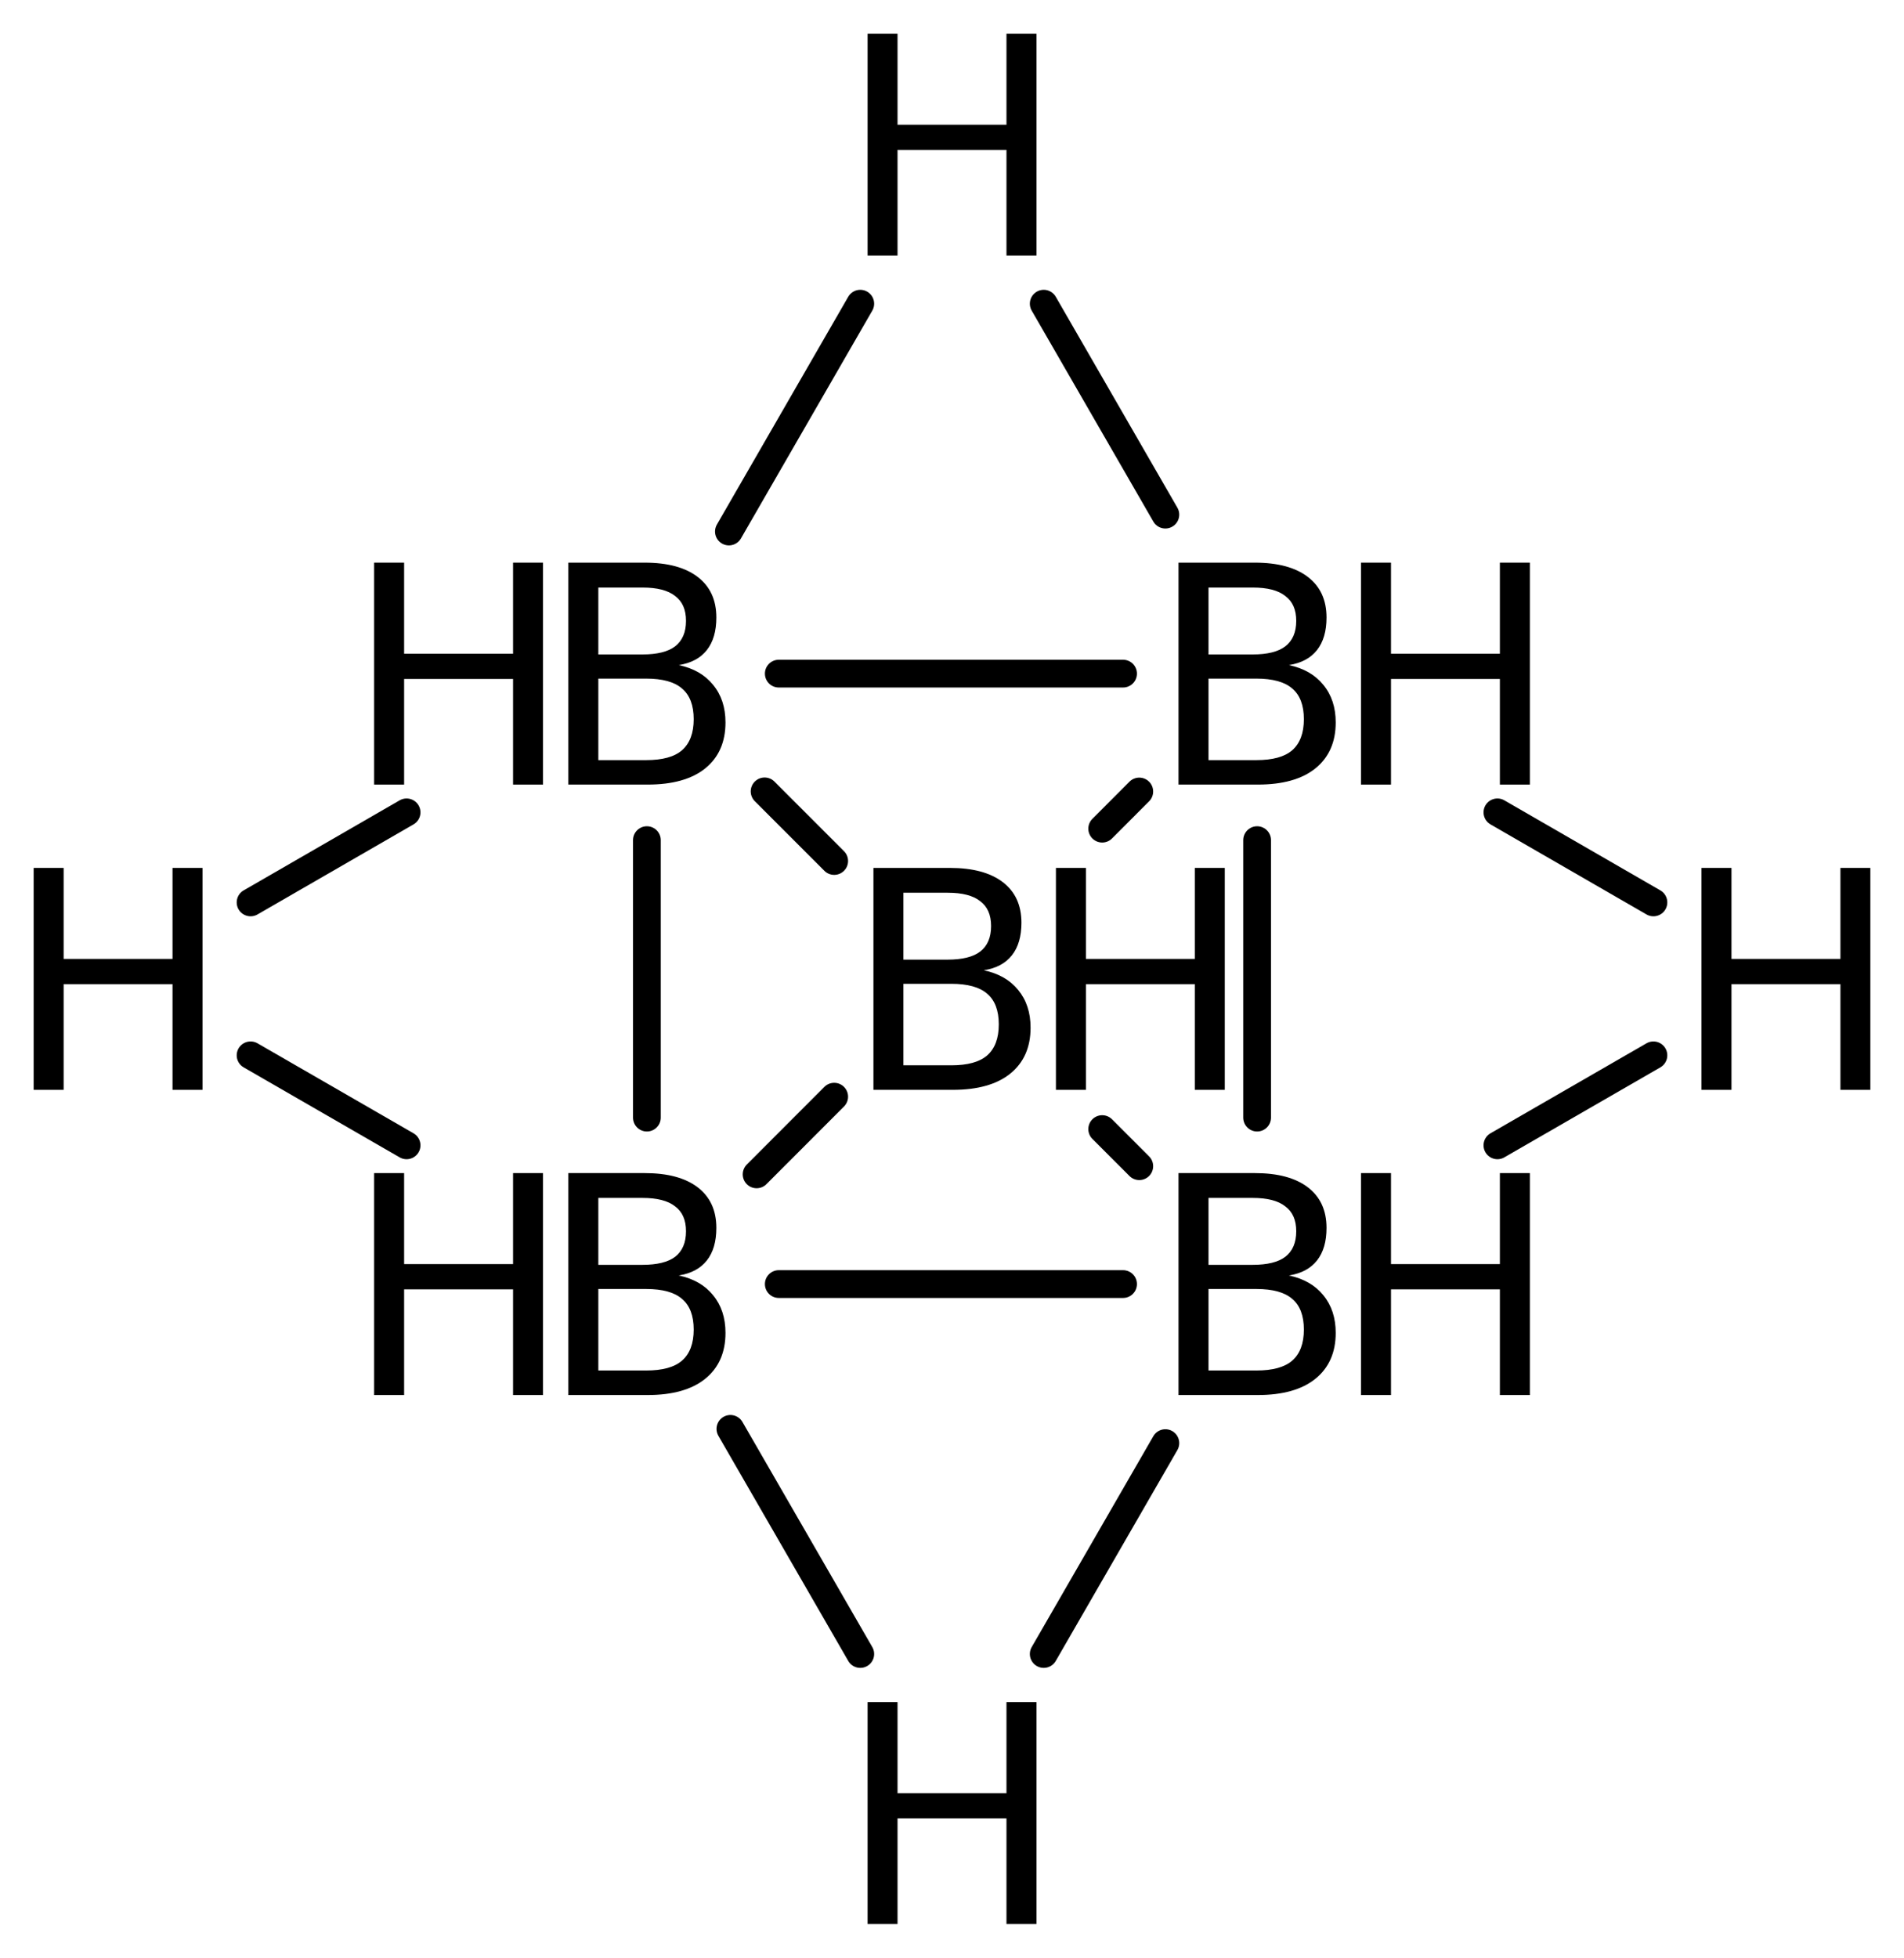
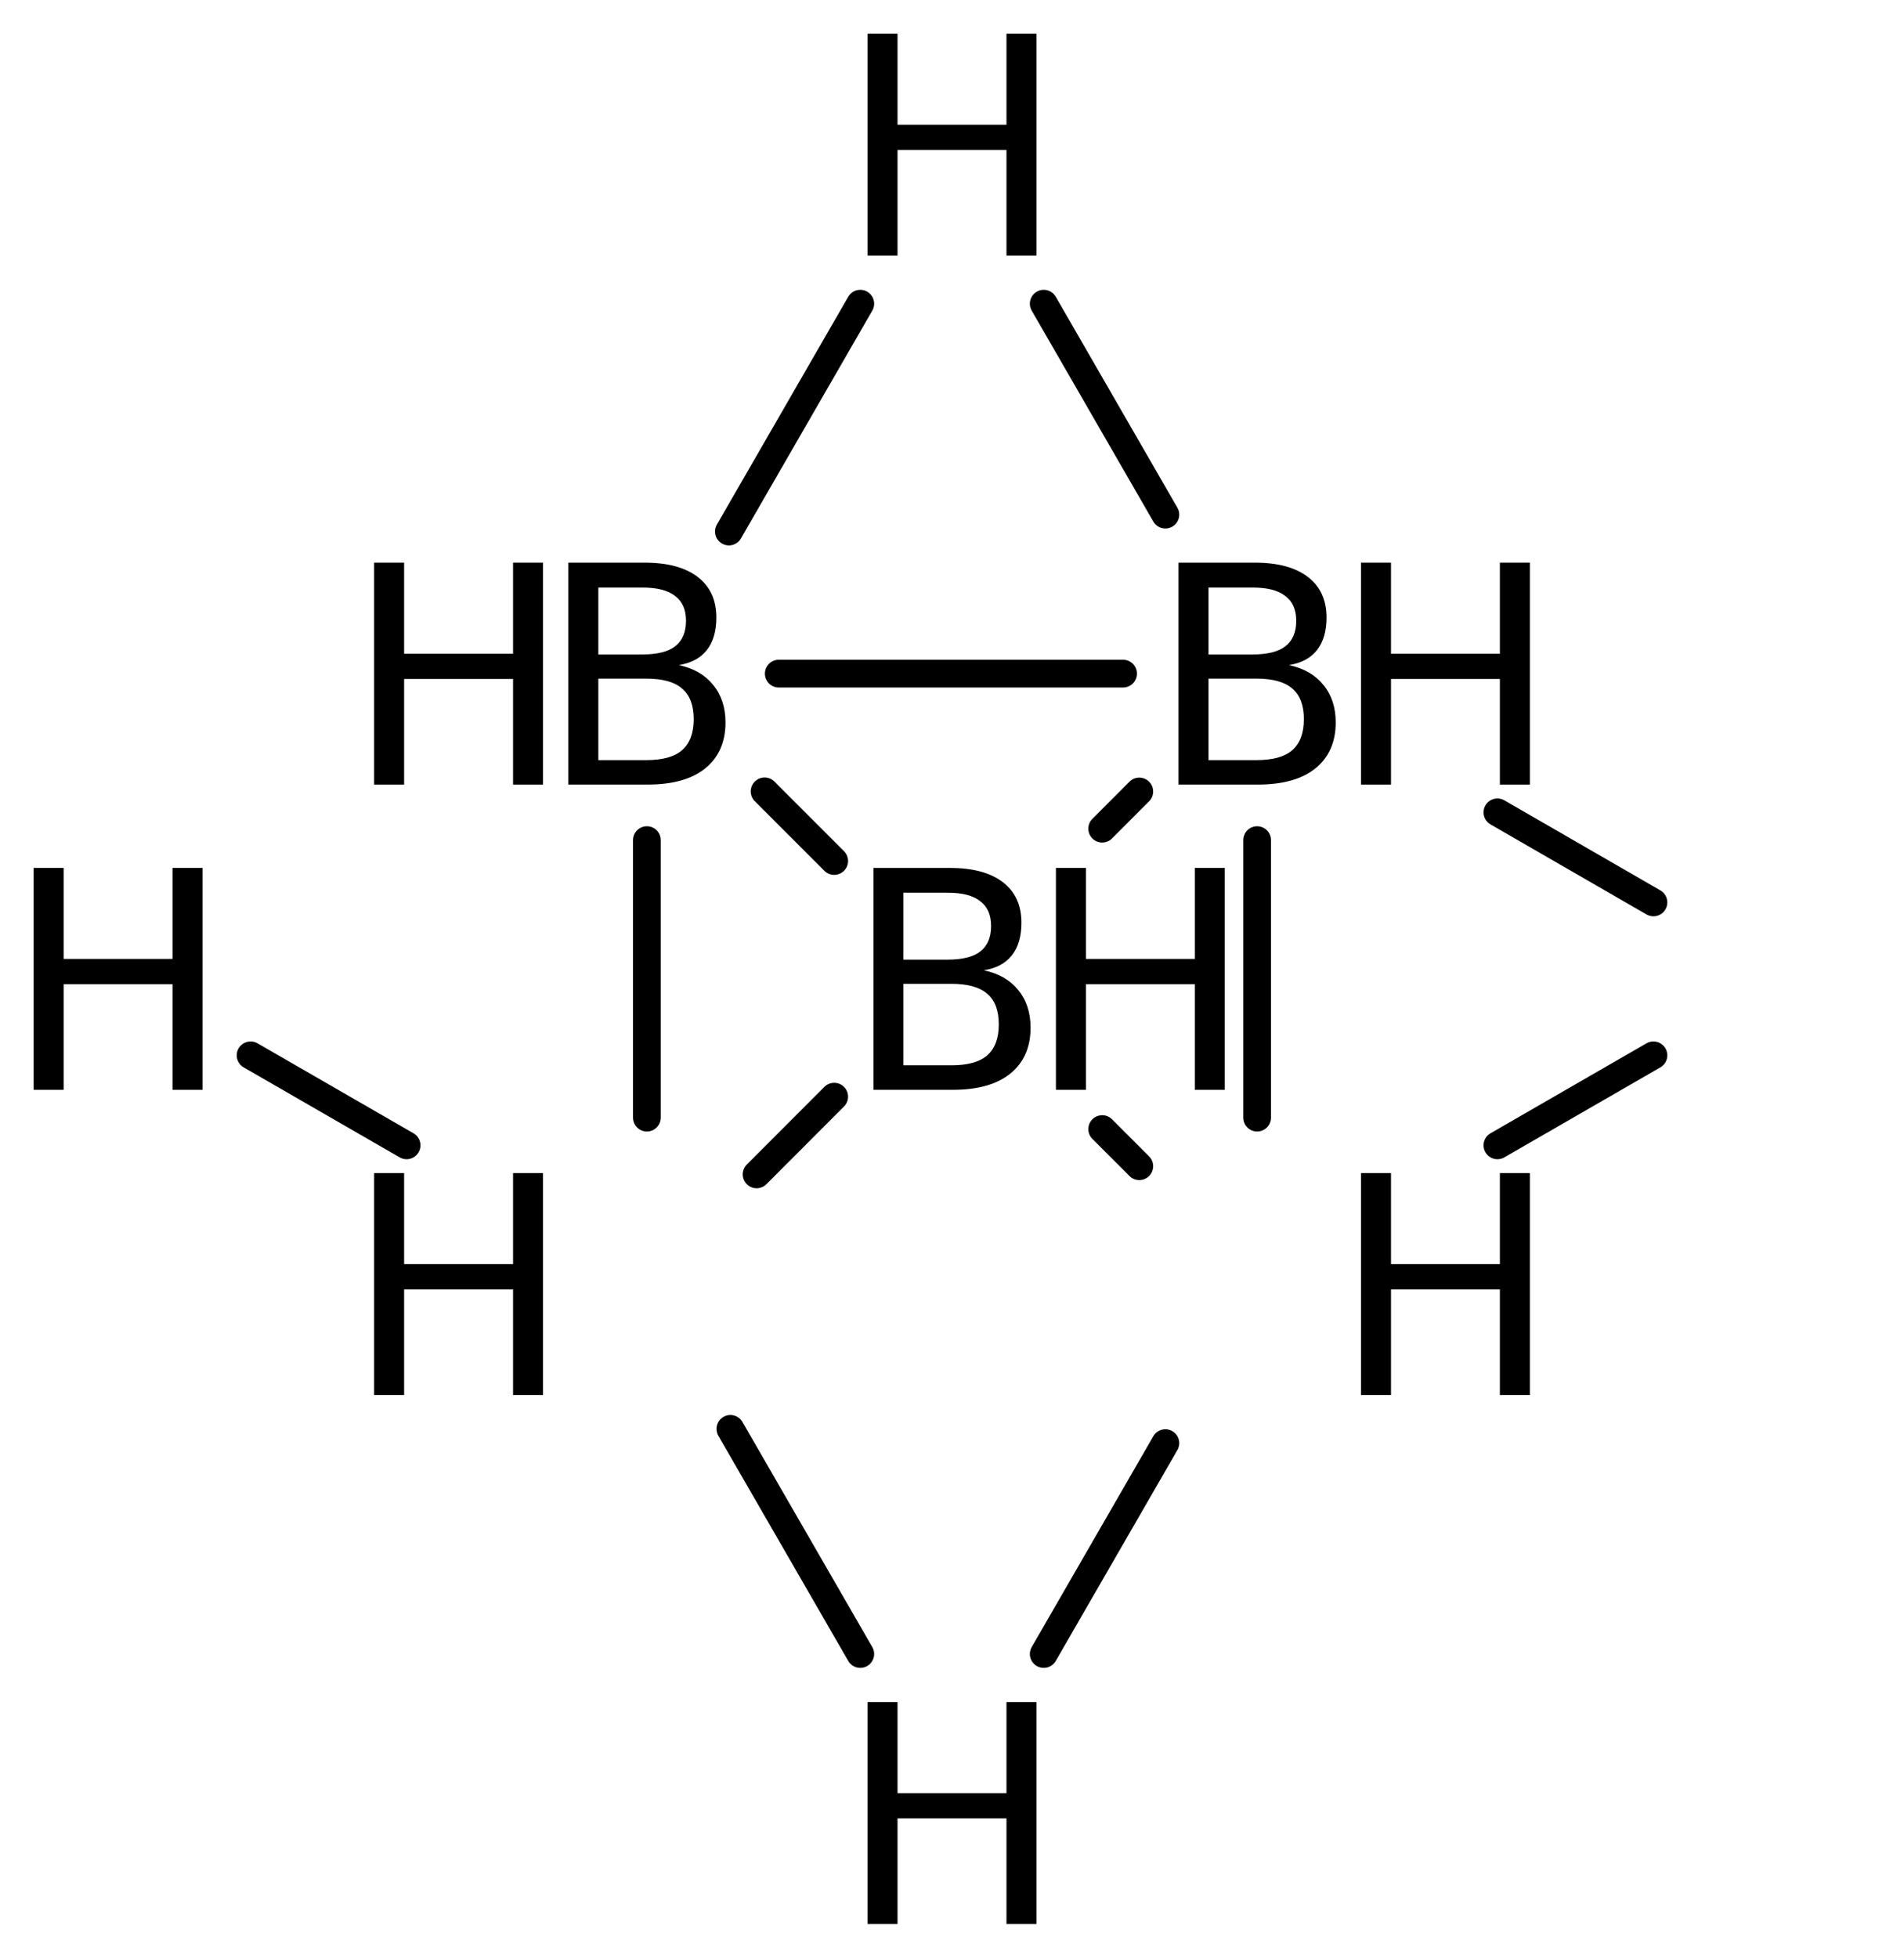
<svg xmlns="http://www.w3.org/2000/svg" version="1.2" width="31.685mm" height="32.567mm" viewBox="0 0 31.685 32.567">
  <desc>Generated by the Chemistry Development Kit (http://github.com/cdk)</desc>
  <g stroke-linecap="round" stroke-linejoin="round" stroke="#000000" stroke-width=".462" fill="#000000">
    <rect x=".0" y=".0" width="32.0" height="33.0" fill="#FFFFFF" stroke="none" />
    <g id="mol1" class="mol">
      <line id="mol1bnd1" class="bond" x1="18.342" y1="13.785" x2="18.959" y2="13.167" />
      <line id="mol1bnd2" class="bond" x1="18.689" y1="11.206" x2="12.96" y2="11.206" />
      <line id="mol1bnd3" class="bond" x1="13.882" y1="14.323" x2="12.724" y2="13.165" />
      <line id="mol1bnd4" class="bond" x1="10.765" y1="13.976" x2="10.765" y2="18.592" />
      <line id="mol1bnd5" class="bond" x1="13.882" y1="18.244" x2="12.591" y2="19.536" />
-       <line id="mol1bnd6" class="bond" x1="12.96" y1="21.361" x2="18.689" y2="21.361" />
      <line id="mol1bnd7" class="bond" x1="18.342" y1="18.783" x2="18.959" y2="19.4" />
      <line id="mol1bnd8" class="bond" x1="20.92" y1="13.976" x2="20.92" y2="18.592" />
      <line id="mol1bnd9" class="bond" x1="24.919" y1="19.053" x2="27.515" y2="17.556" />
      <line id="mol1bnd10" class="bond" x1="24.919" y1="13.514" x2="27.515" y2="15.012" />
      <line id="mol1bnd11" class="bond" x1="19.393" y1="24.007" x2="17.369" y2="27.515" />
      <line id="mol1bnd12" class="bond" x1="12.155" y1="23.77" x2="14.316" y2="27.515" />
      <line id="mol1bnd13" class="bond" x1="6.766" y1="19.053" x2="4.17" y2="17.556" />
-       <line id="mol1bnd14" class="bond" x1="6.766" y1="13.514" x2="4.17" y2="15.012" />
      <line id="mol1bnd15" class="bond" x1="12.13" y1="8.842" x2="14.316" y2="5.052" />
      <line id="mol1bnd16" class="bond" x1="19.393" y1="8.561" x2="17.369" y2="5.052" />
      <g id="mol1atm1" class="atom">
        <path d="M15.034 16.366v1.356h.796q.408 .0 .597 -.164q.194 -.17 .194 -.517q.0 -.347 -.194 -.511q-.189 -.164 -.597 -.164h-.796zM15.034 14.851v1.113h.736q.365 .0 .541 -.134q.182 -.139 .182 -.425q.0 -.28 -.182 -.414q-.176 -.14 -.541 -.14h-.736zM14.535 14.438h1.271q.572 -.0 .882 .237q.31 .237 .31 .675q.0 .341 -.158 .541q-.158 .201 -.468 .25q.371 .079 .572 .328q.206 .25 .206 .627q.0 .492 -.34 .766q-.335 .268 -.955 .268h-1.32v-3.692z" stroke="none" />
        <path d="M17.572 14.438h.499v1.514h1.812v-1.514h.499v3.692h-.499v-1.758h-1.812v1.758h-.499v-3.692z" stroke="none" />
      </g>
      <g id="mol1atm2" class="atom">
        <path d="M20.111 11.289v1.356h.797q.407 -.0 .596 -.164q.194 -.171 .194 -.517q.0 -.347 -.194 -.511q-.189 -.164 -.596 -.164h-.797zM20.111 9.774v1.113h.736q.365 .0 .541 -.134q.183 -.14 .183 -.425q-.0 -.28 -.183 -.414q-.176 -.14 -.541 -.14h-.736zM19.612 9.36h1.271q.572 .0 .882 .238q.31 .237 .31 .675q.0 .34 -.158 .541q-.158 .201 -.468 .25q.371 .079 .572 .328q.207 .249 .207 .626q-.0 .493 -.341 .767q-.335 .267 -.955 .267h-1.32v-3.692z" stroke="none" />
        <path d="M22.649 9.36h.499v1.515h1.812v-1.515h.499v3.692h-.499v-1.757h-1.812v1.757h-.499v-3.692z" stroke="none" />
      </g>
      <g id="mol1atm3" class="atom">
        <path d="M9.957 11.289v1.356h.796q.408 -.0 .596 -.164q.195 -.171 .195 -.517q.0 -.347 -.195 -.511q-.188 -.164 -.596 -.164h-.796zM9.957 9.774v1.113h.735q.365 .0 .542 -.134q.182 -.14 .182 -.425q.0 -.28 -.182 -.414q-.177 -.14 -.542 -.14h-.735zM9.458 9.36h1.271q.572 .0 .882 .238q.31 .237 .31 .675q.0 .34 -.158 .541q-.158 .201 -.468 .25q.371 .079 .571 .328q.207 .249 .207 .626q.0 .493 -.34 .767q-.335 .267 -.955 .267h-1.32v-3.692z" stroke="none" />
        <path d="M6.226 9.36h.499v1.515h1.813v-1.515h.498v3.692h-.498v-1.757h-1.813v1.757h-.499v-3.692z" stroke="none" />
      </g>
      <g id="mol1atm4" class="atom">
-         <path d="M9.957 21.443v1.356h.796q.408 .0 .596 -.164q.195 -.17 .195 -.517q.0 -.347 -.195 -.511q-.188 -.164 -.596 -.164h-.796zM9.957 19.928v1.113h.735q.365 .0 .542 -.133q.182 -.14 .182 -.426q.0 -.28 -.182 -.414q-.177 -.14 -.542 -.14h-.735zM9.458 19.515h1.271q.572 -.0 .882 .237q.31 .237 .31 .675q.0 .341 -.158 .541q-.158 .201 -.468 .25q.371 .079 .571 .328q.207 .25 .207 .627q.0 .492 -.34 .766q-.335 .268 -.955 .268h-1.32v-3.692z" stroke="none" />
        <path d="M6.226 19.515h.499v1.514h1.813v-1.514h.498v3.692h-.498v-1.758h-1.813v1.758h-.499v-3.692z" stroke="none" />
      </g>
      <g id="mol1atm5" class="atom">
-         <path d="M20.111 21.443v1.356h.797q.407 .0 .596 -.164q.194 -.17 .194 -.517q.0 -.347 -.194 -.511q-.189 -.164 -.596 -.164h-.797zM20.111 19.928v1.113h.736q.365 .0 .541 -.133q.183 -.14 .183 -.426q-.0 -.28 -.183 -.414q-.176 -.14 -.541 -.14h-.736zM19.612 19.515h1.271q.572 -.0 .882 .237q.31 .237 .31 .675q.0 .341 -.158 .541q-.158 .201 -.468 .25q.371 .079 .572 .328q.207 .25 .207 .627q-.0 .492 -.341 .766q-.335 .268 -.955 .268h-1.32v-3.692z" stroke="none" />
        <path d="M22.649 19.515h.499v1.514h1.812v-1.514h.499v3.692h-.499v-1.758h-1.812v1.758h-.499v-3.692z" stroke="none" />
      </g>
-       <path id="mol1atm6" class="atom" d="M28.315 14.438h.499v1.514h1.813v-1.514h.498v3.692h-.498v-1.758h-1.813v1.758h-.499v-3.692z" stroke="none" />
      <path id="mol1atm7" class="atom" d="M14.438 28.315h.498v1.515h1.813v-1.515h.499v3.692h-.499v-1.758h-1.813v1.758h-.498v-3.692z" stroke="none" />
      <path id="mol1atm8" class="atom" d="M.56 14.438h.499v1.514h1.812v-1.514h.499v3.692h-.499v-1.758h-1.812v1.758h-.499v-3.692z" stroke="none" />
      <path id="mol1atm9" class="atom" d="M14.438 .56h.498v1.515h1.813v-1.515h.499v3.692h-.499v-1.758h-1.813v1.758h-.498v-3.692z" stroke="none" />
    </g>
  </g>
</svg>